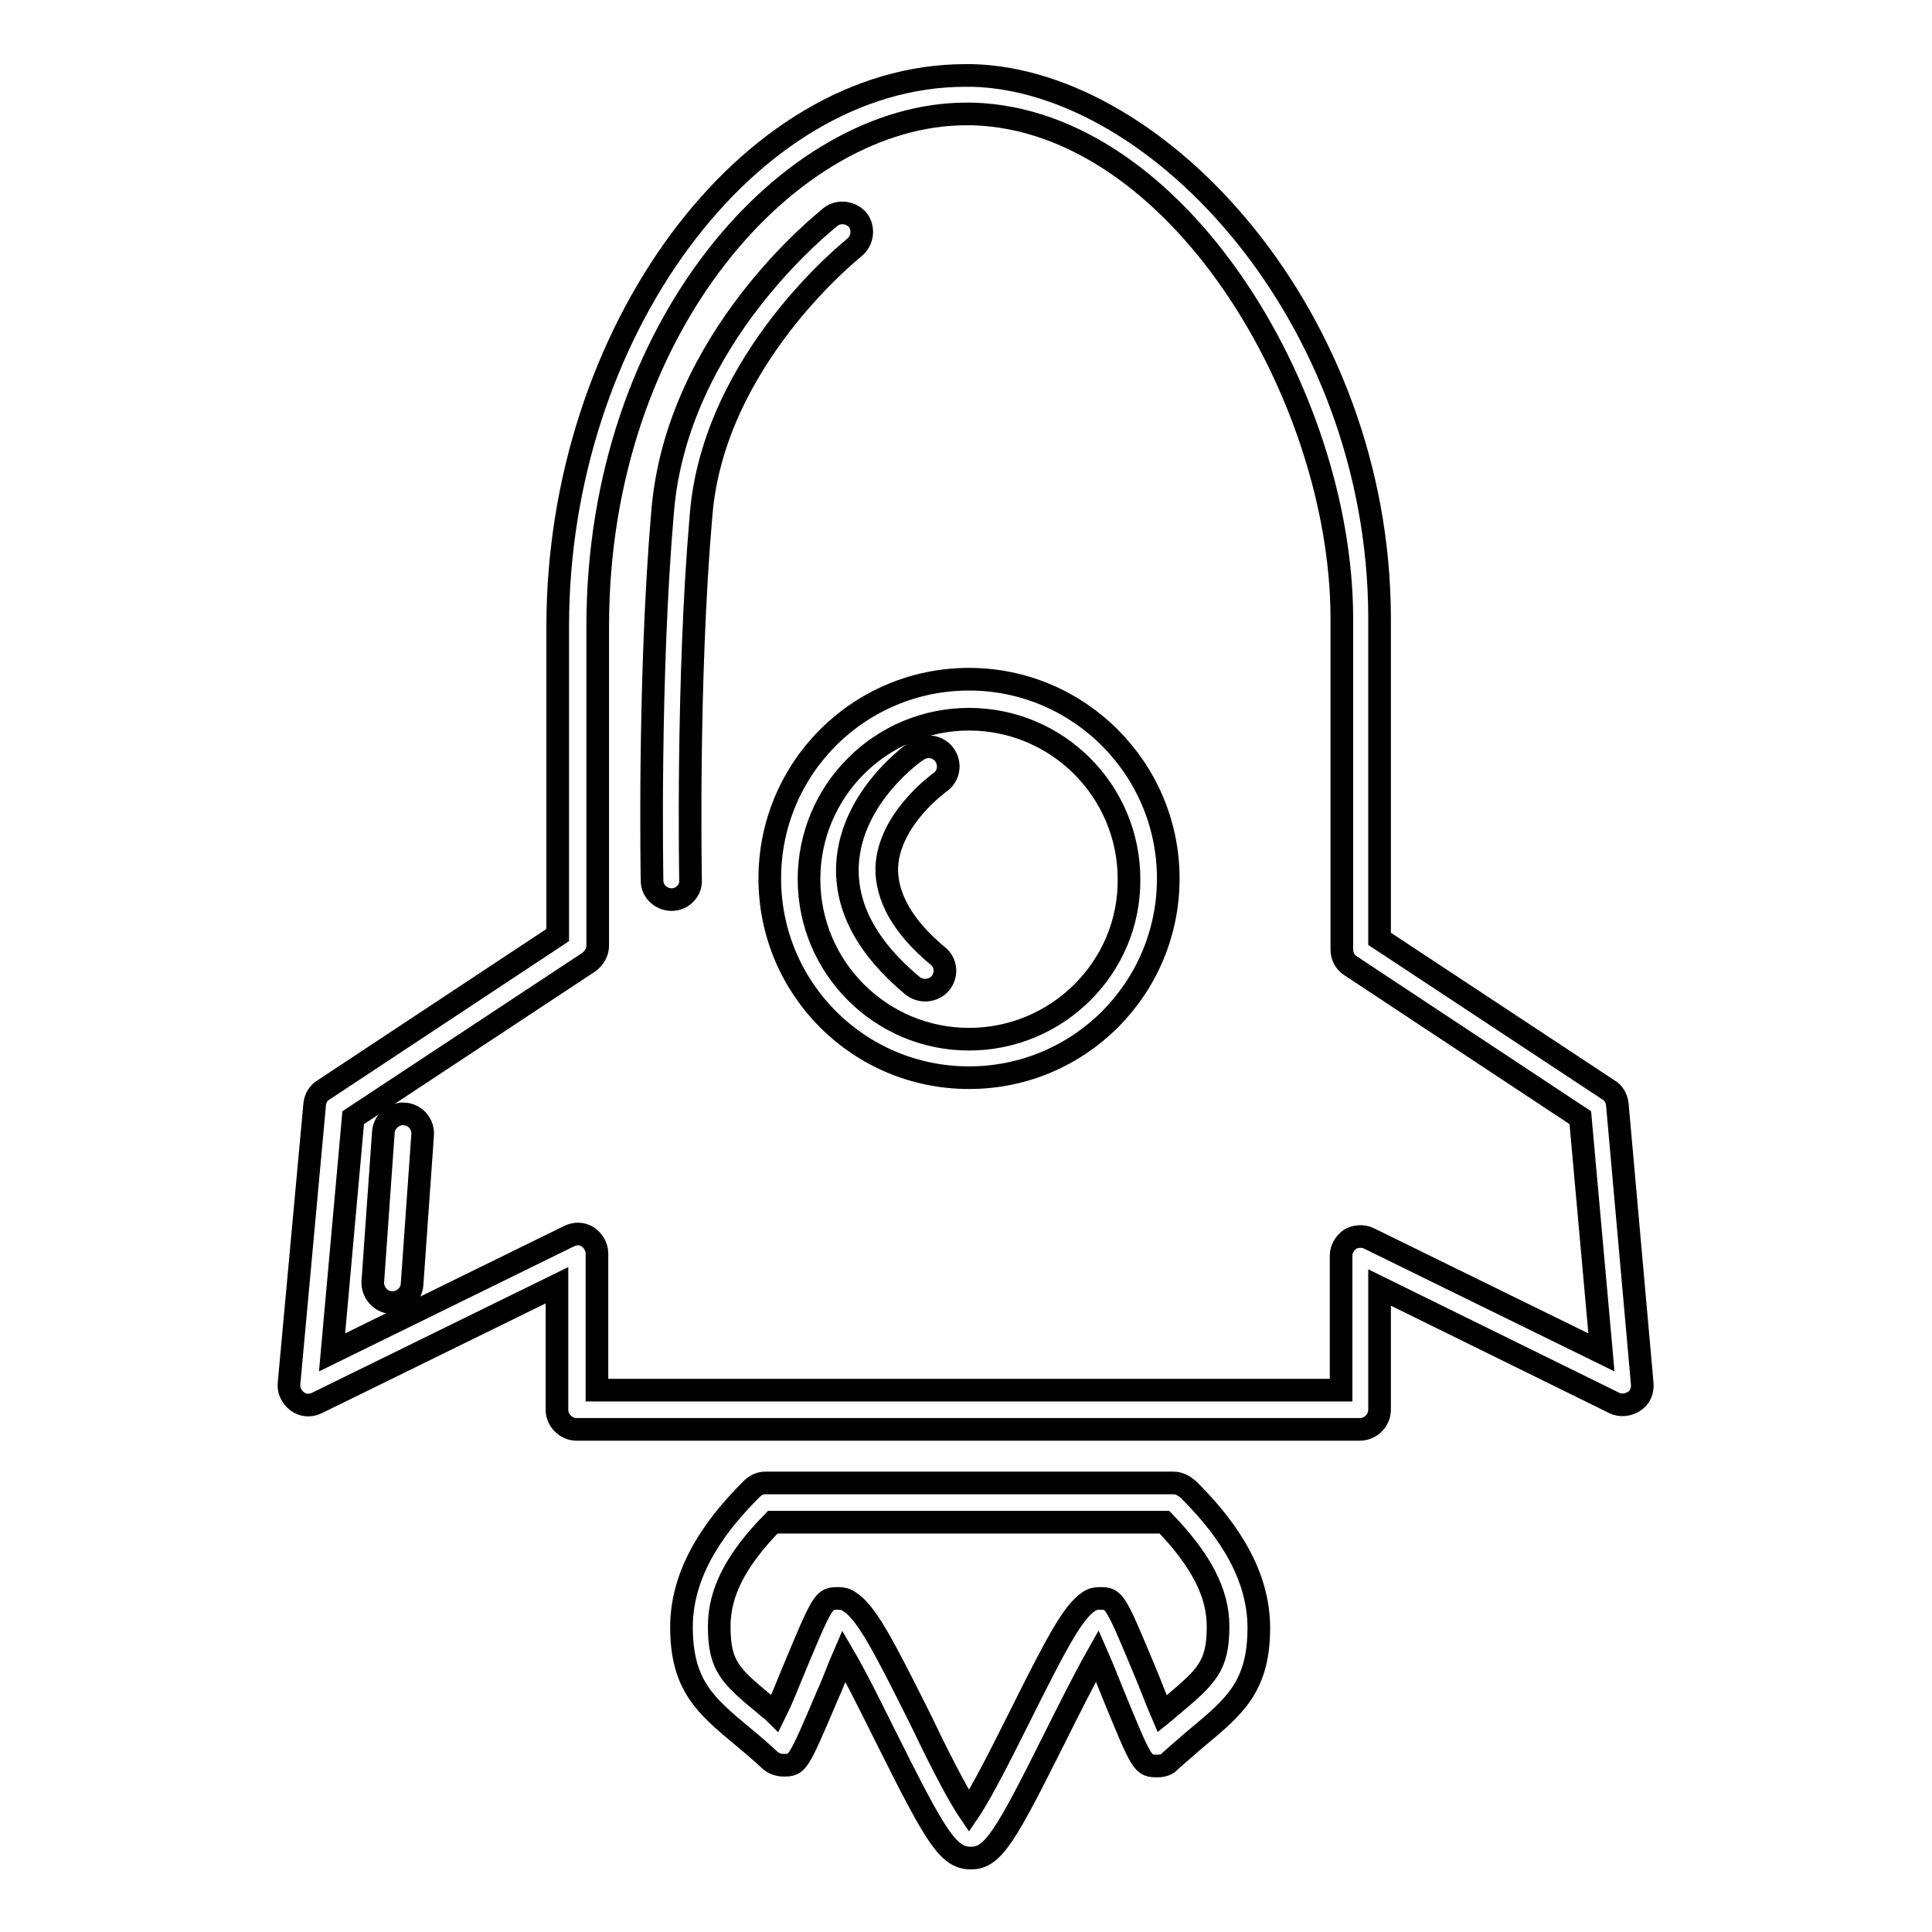
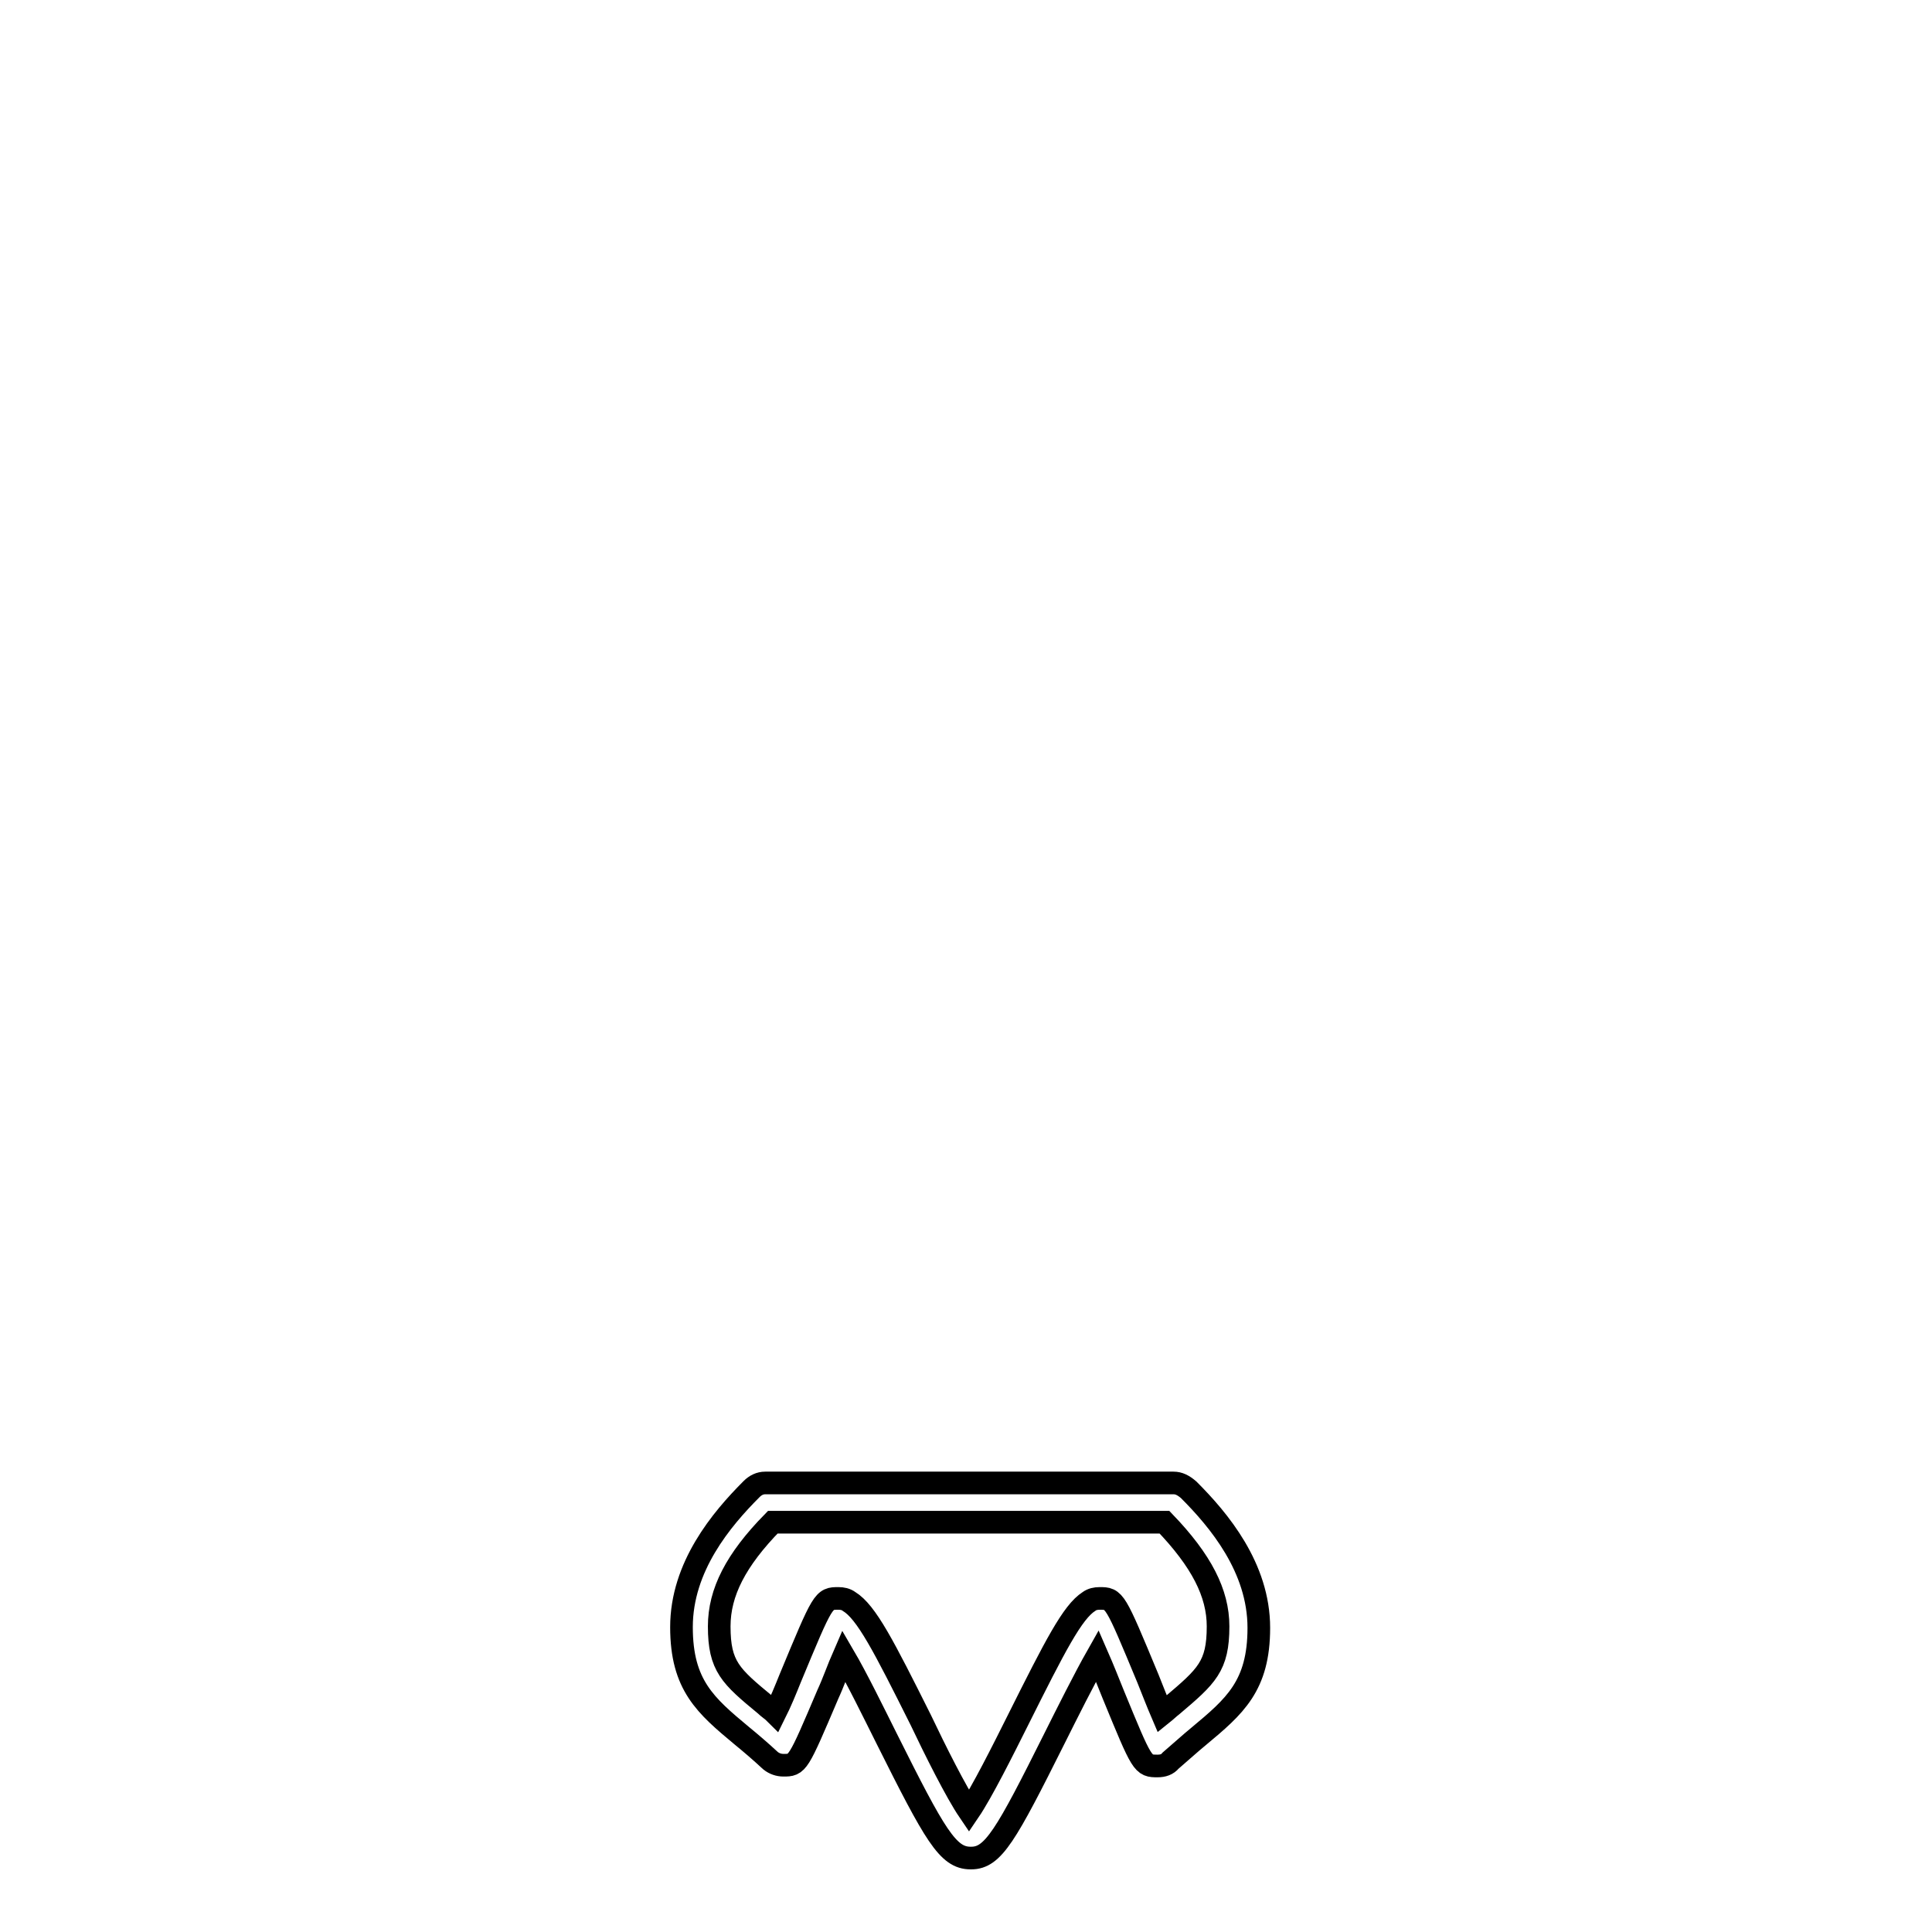
<svg xmlns="http://www.w3.org/2000/svg" version="1.1" x="0px" y="0px" viewBox="0 0 256 256" enable-background="new 0 0 256 256" xml:space="preserve">
  <g>
    <g>
      <g>
        <g>
-           <path stroke-width="3" fill-opacity="0" stroke="#000000" d="M128.4,90c-14.6,0-26.4,11.8-26.4,26.4c0,14.6,11.8,26.4,26.4,26.4c14.6,0,26.4-11.8,26.4-26.4C154.8,101.9,143,90,128.4,90z M128.4,137.7c-11.7,0-21.2-9.5-21.2-21.2c0-11.7,9.5-21.2,21.2-21.2c11.7,0,21.2,9.5,21.2,21.2C149.7,128.2,140.1,137.7,128.4,137.7z" />
-           <path stroke-width="3" fill-opacity="0" stroke="#000000" d="M214.3,146.3c-0.1-0.8-0.5-1.5-1.2-1.9l-30.3-20c0-14.9,0-30.1,0-42.6c-0.1-39.6-29.1-71.1-53.9-71.8c-0.3,0-0.7,0-1,0c-28.8,0-54,34.1-54,73v40.9l-31,20.5c-0.7,0.4-1.1,1.1-1.2,1.9l-3.4,37c-0.1,0.9,0.3,1.8,1.1,2.4s1.8,0.6,2.6,0.2l31.8-15.6v16.5c0,1.4,1.2,2.6,2.6,2.6h103.8c1.4,0,2.6-1.2,2.6-2.6c0,0,0-6.3,0-16.2l31.1,15.3c0.8,0.4,1.8,0.3,2.6-0.2c0.8-0.5,1.2-1.4,1.1-2.4L214.3,146.3z M181.4,164.1c-0.8-0.4-1.8-0.3-2.5,0.1c-0.7,0.5-1.2,1.3-1.2,2.2c0,8.1,0,14.5,0,17.8H79.1v-18.1c0-0.9-0.5-1.7-1.2-2.2c-0.8-0.5-1.7-0.5-2.5-0.1l-31.4,15.4l2.8-31.1l31.2-20.6c0.7-0.5,1.2-1.3,1.2-2.2V83c0-40,25.7-67.9,48.8-67.9c0.3,0,0.6,0,0.9,0c27,0.8,48.8,37.1,48.9,66.7c0,12.9,0,28.6,0,44c0,0.9,0.4,1.7,1.2,2.2l30.4,20.1l2.8,31.1L181.4,164.1z" />
          <path stroke-width="3" fill-opacity="0" stroke="#000000" d="M155.5,196.5h-54.1c-0.7,0-1.3,0.3-1.8,0.8c-4,4-9.3,10.3-9.3,18.3c0,7.7,3.2,10.4,8,14.4c1.1,0.9,2.4,2,3.8,3.3c0.5,0.4,1.1,0.6,1.7,0.6c1.9,0,1.9,0,5.9-9.4c0.7-1.5,1.4-3.5,2.1-5.1c1.7,2.9,4,7.6,5.7,11c6.4,12.8,8.1,15.8,11.1,15.8h0.1c2.9,0,4.6-3,11-15.8c1.7-3.4,4-8,5.7-11c0.7,1.6,1.5,3.6,2.1,5.1c3.9,9.5,3.9,9.5,5.9,9.5l0,0c0.7,0,1.3-0.2,1.7-0.7c1.4-1.2,2.6-2.3,3.7-3.2c4.8-4,8-6.7,8-14.4c0-8-5.3-14.3-9.3-18.3C156.8,196.8,156.2,196.5,155.5,196.5z M155.3,226c-0.4,0.3-0.8,0.7-1.3,1.1c-0.6-1.4-1.3-3.2-1.9-4.7c-4.4-10.6-4.4-10.6-6.4-10.6c-0.5,0-1,0.1-1.4,0.4c-2.2,1.4-4.5,5.9-9.4,15.7c-2,4-4.8,9.6-6.5,12.1c-1.7-2.5-4.5-8.1-6.4-12.1c-4.9-9.8-7.2-14.3-9.5-15.7c-0.4-0.3-0.9-0.4-1.4-0.4c-2,0-2,0-6.4,10.6c-0.6,1.5-1.3,3.2-2,4.6c-0.4-0.4-0.9-0.7-1.3-1.1c-4.6-3.8-6.1-5.1-6.1-10.4c0-4.5,2.2-8.8,7.1-13.8h51.9c4.9,5.1,7.1,9.4,7.1,13.8C161.4,220.8,159.9,222.1,155.3,226z" />
-           <path stroke-width="3" fill-opacity="0" stroke="#000000" d="M113.2,32.8c1.1-0.9,1.3-2.5,0.5-3.6c-0.9-1.1-2.5-1.3-3.6-0.5c-0.8,0.7-20.4,16-22.3,39.1c-1.9,22.1-1.4,48.6-1.4,48.9c0,1.4,1.2,2.5,2.6,2.5c0,0,0,0,0,0c1.4,0,2.6-1.2,2.5-2.6c0-0.3-0.5-26.6,1.4-48.4C94.6,47.5,113,33,113.2,32.8z" />
-           <path stroke-width="3" fill-opacity="0" stroke="#000000" d="M53.6,147.6c-1.4-0.1-2.7,1-2.8,2.4l-1.4,19.8c-0.1,1.4,1,2.7,2.4,2.8c0.1,0,0.1,0,0.2,0c1.3,0,2.5-1,2.6-2.4l1.4-19.8C56.1,148.9,55,147.7,53.6,147.6z" />
-           <path stroke-width="3" fill-opacity="0" stroke="#000000" d="M124.5,103.7c1.2-0.8,1.5-2.4,0.7-3.6c-0.8-1.2-2.4-1.5-3.6-0.7c-0.4,0.2-8.8,6.1-9.3,15.1c-0.3,5.7,2.6,11.1,8.6,16.1c0.5,0.4,1.1,0.6,1.7,0.6c0.7,0,1.5-0.3,2-0.9c0.9-1.1,0.8-2.7-0.3-3.6c-4.7-3.9-6.9-7.9-6.8-11.8C117.8,108.5,124.4,103.8,124.5,103.7z" />
        </g>
      </g>
      <g />
      <g />
      <g />
      <g />
      <g />
      <g />
      <g />
      <g />
      <g />
      <g />
      <g />
      <g />
      <g />
      <g />
      <g />
    </g>
  </g>
</svg>